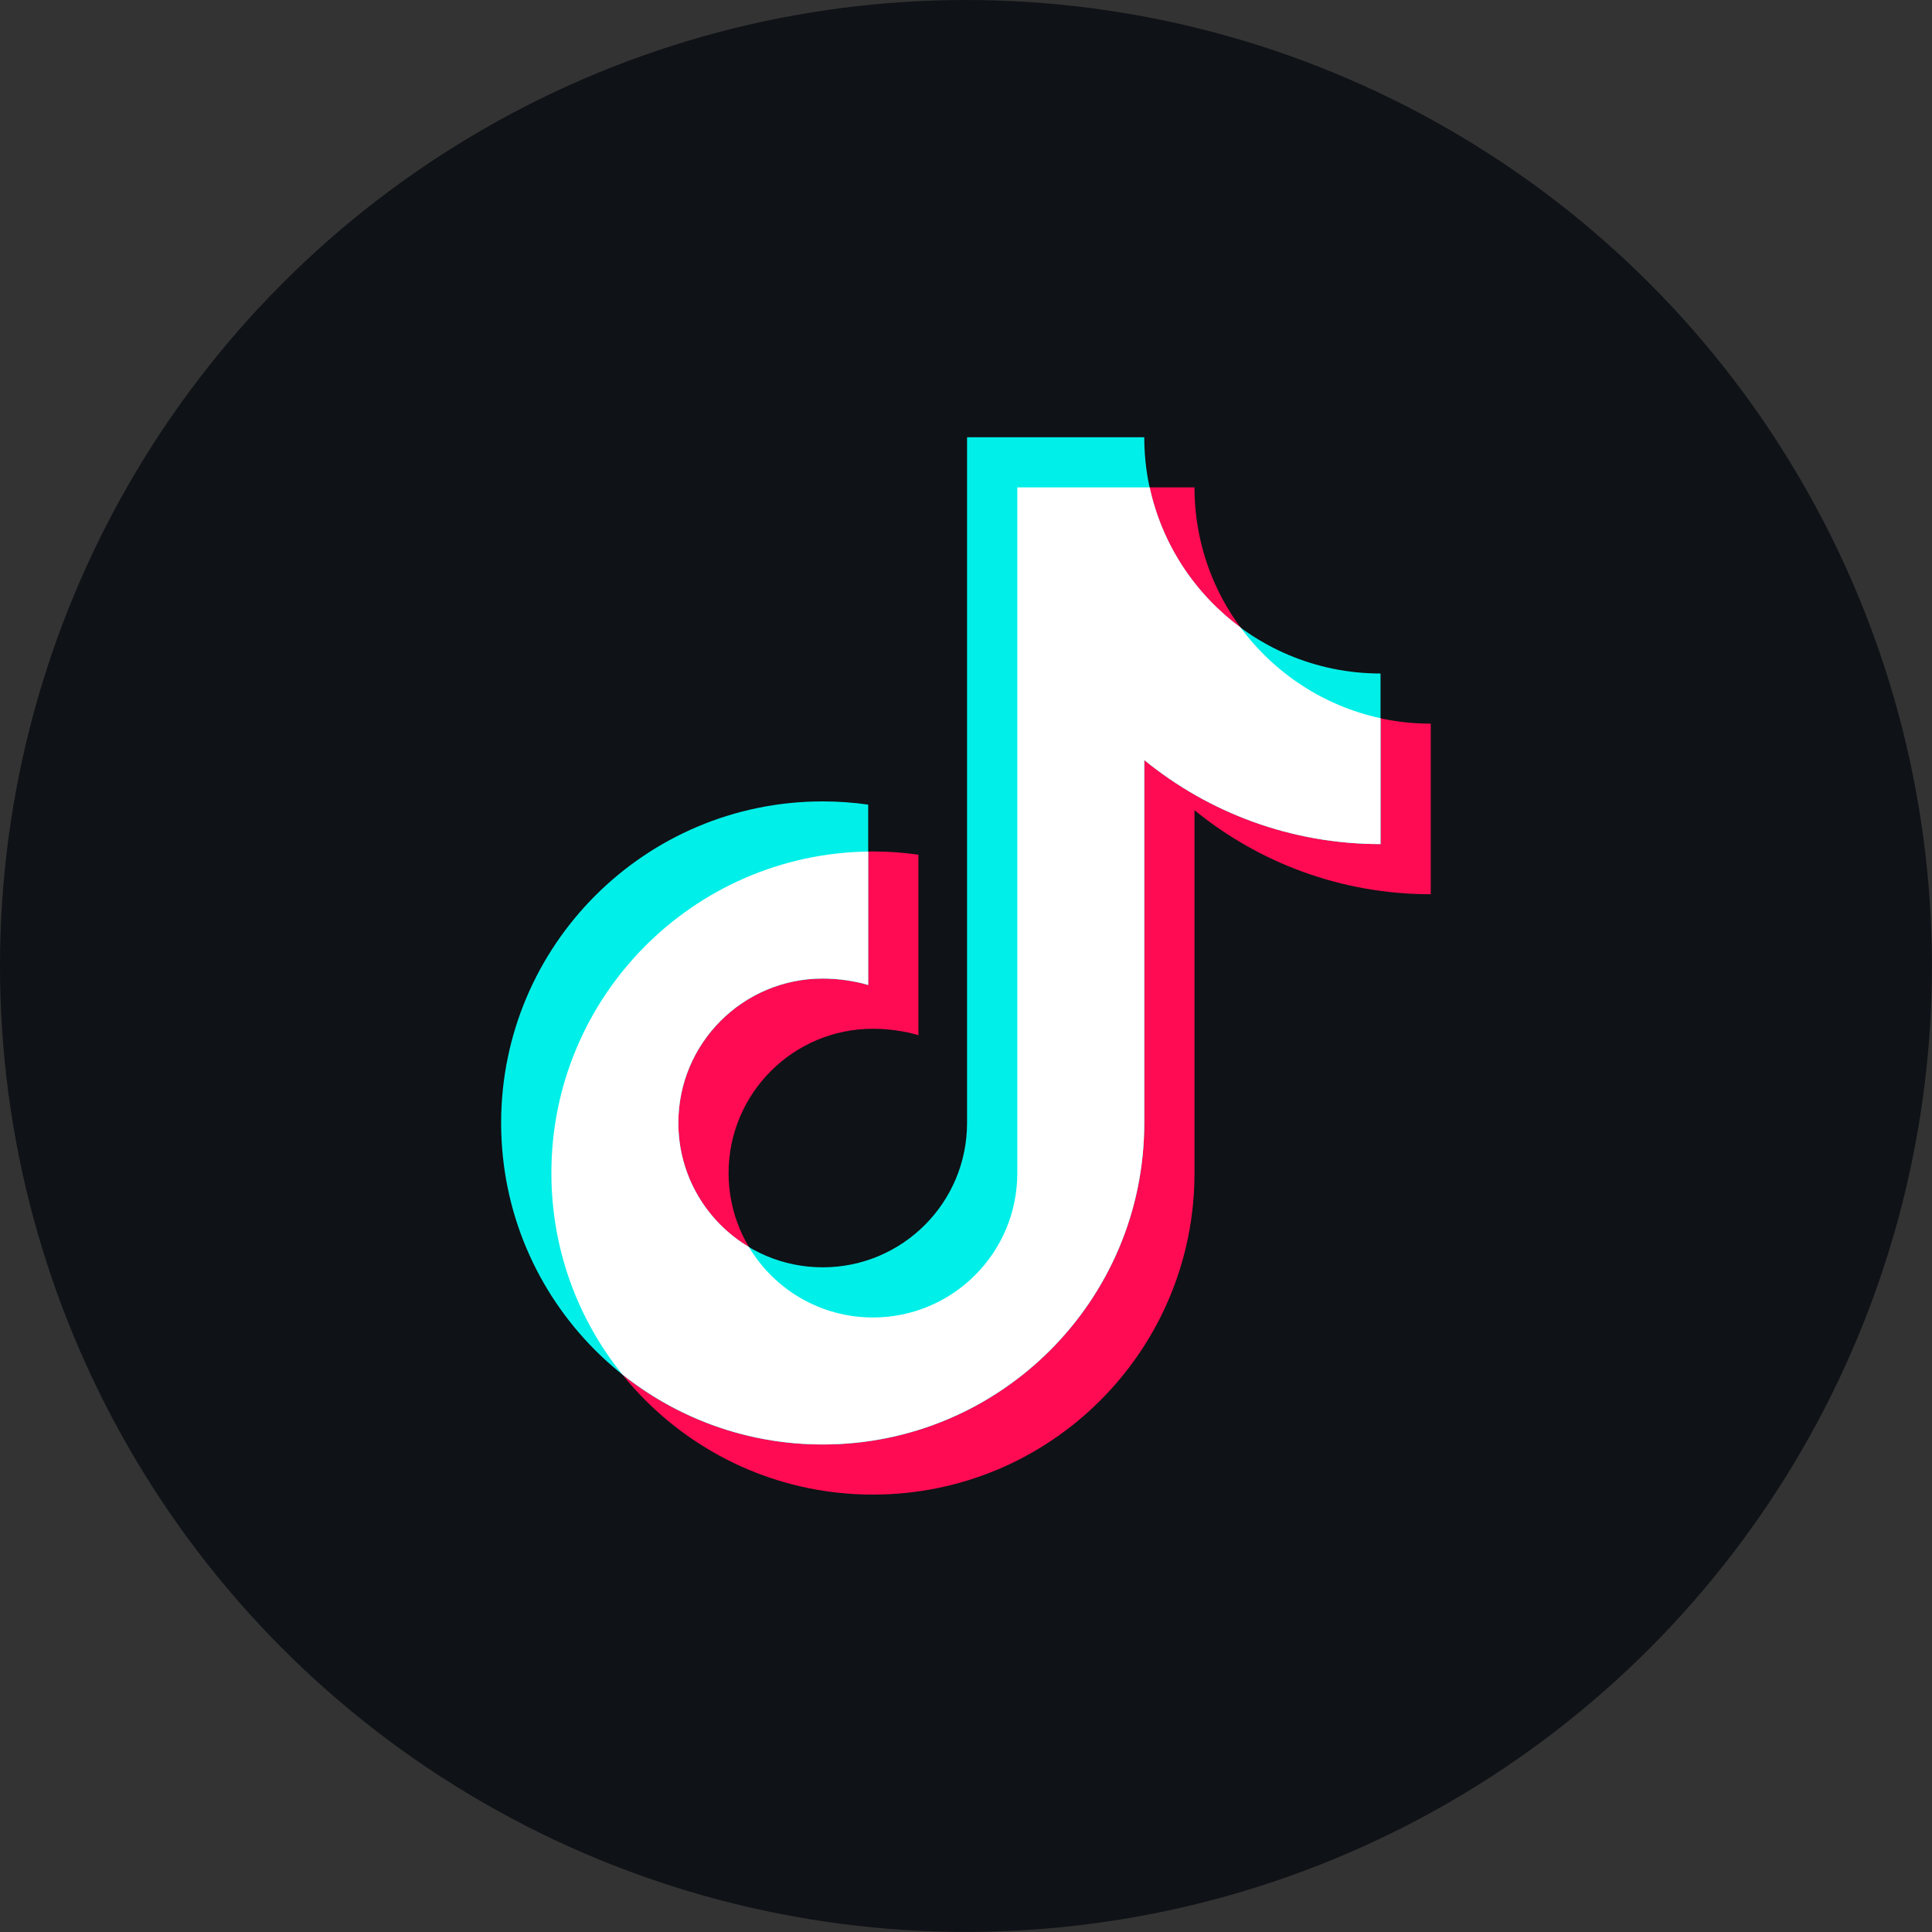
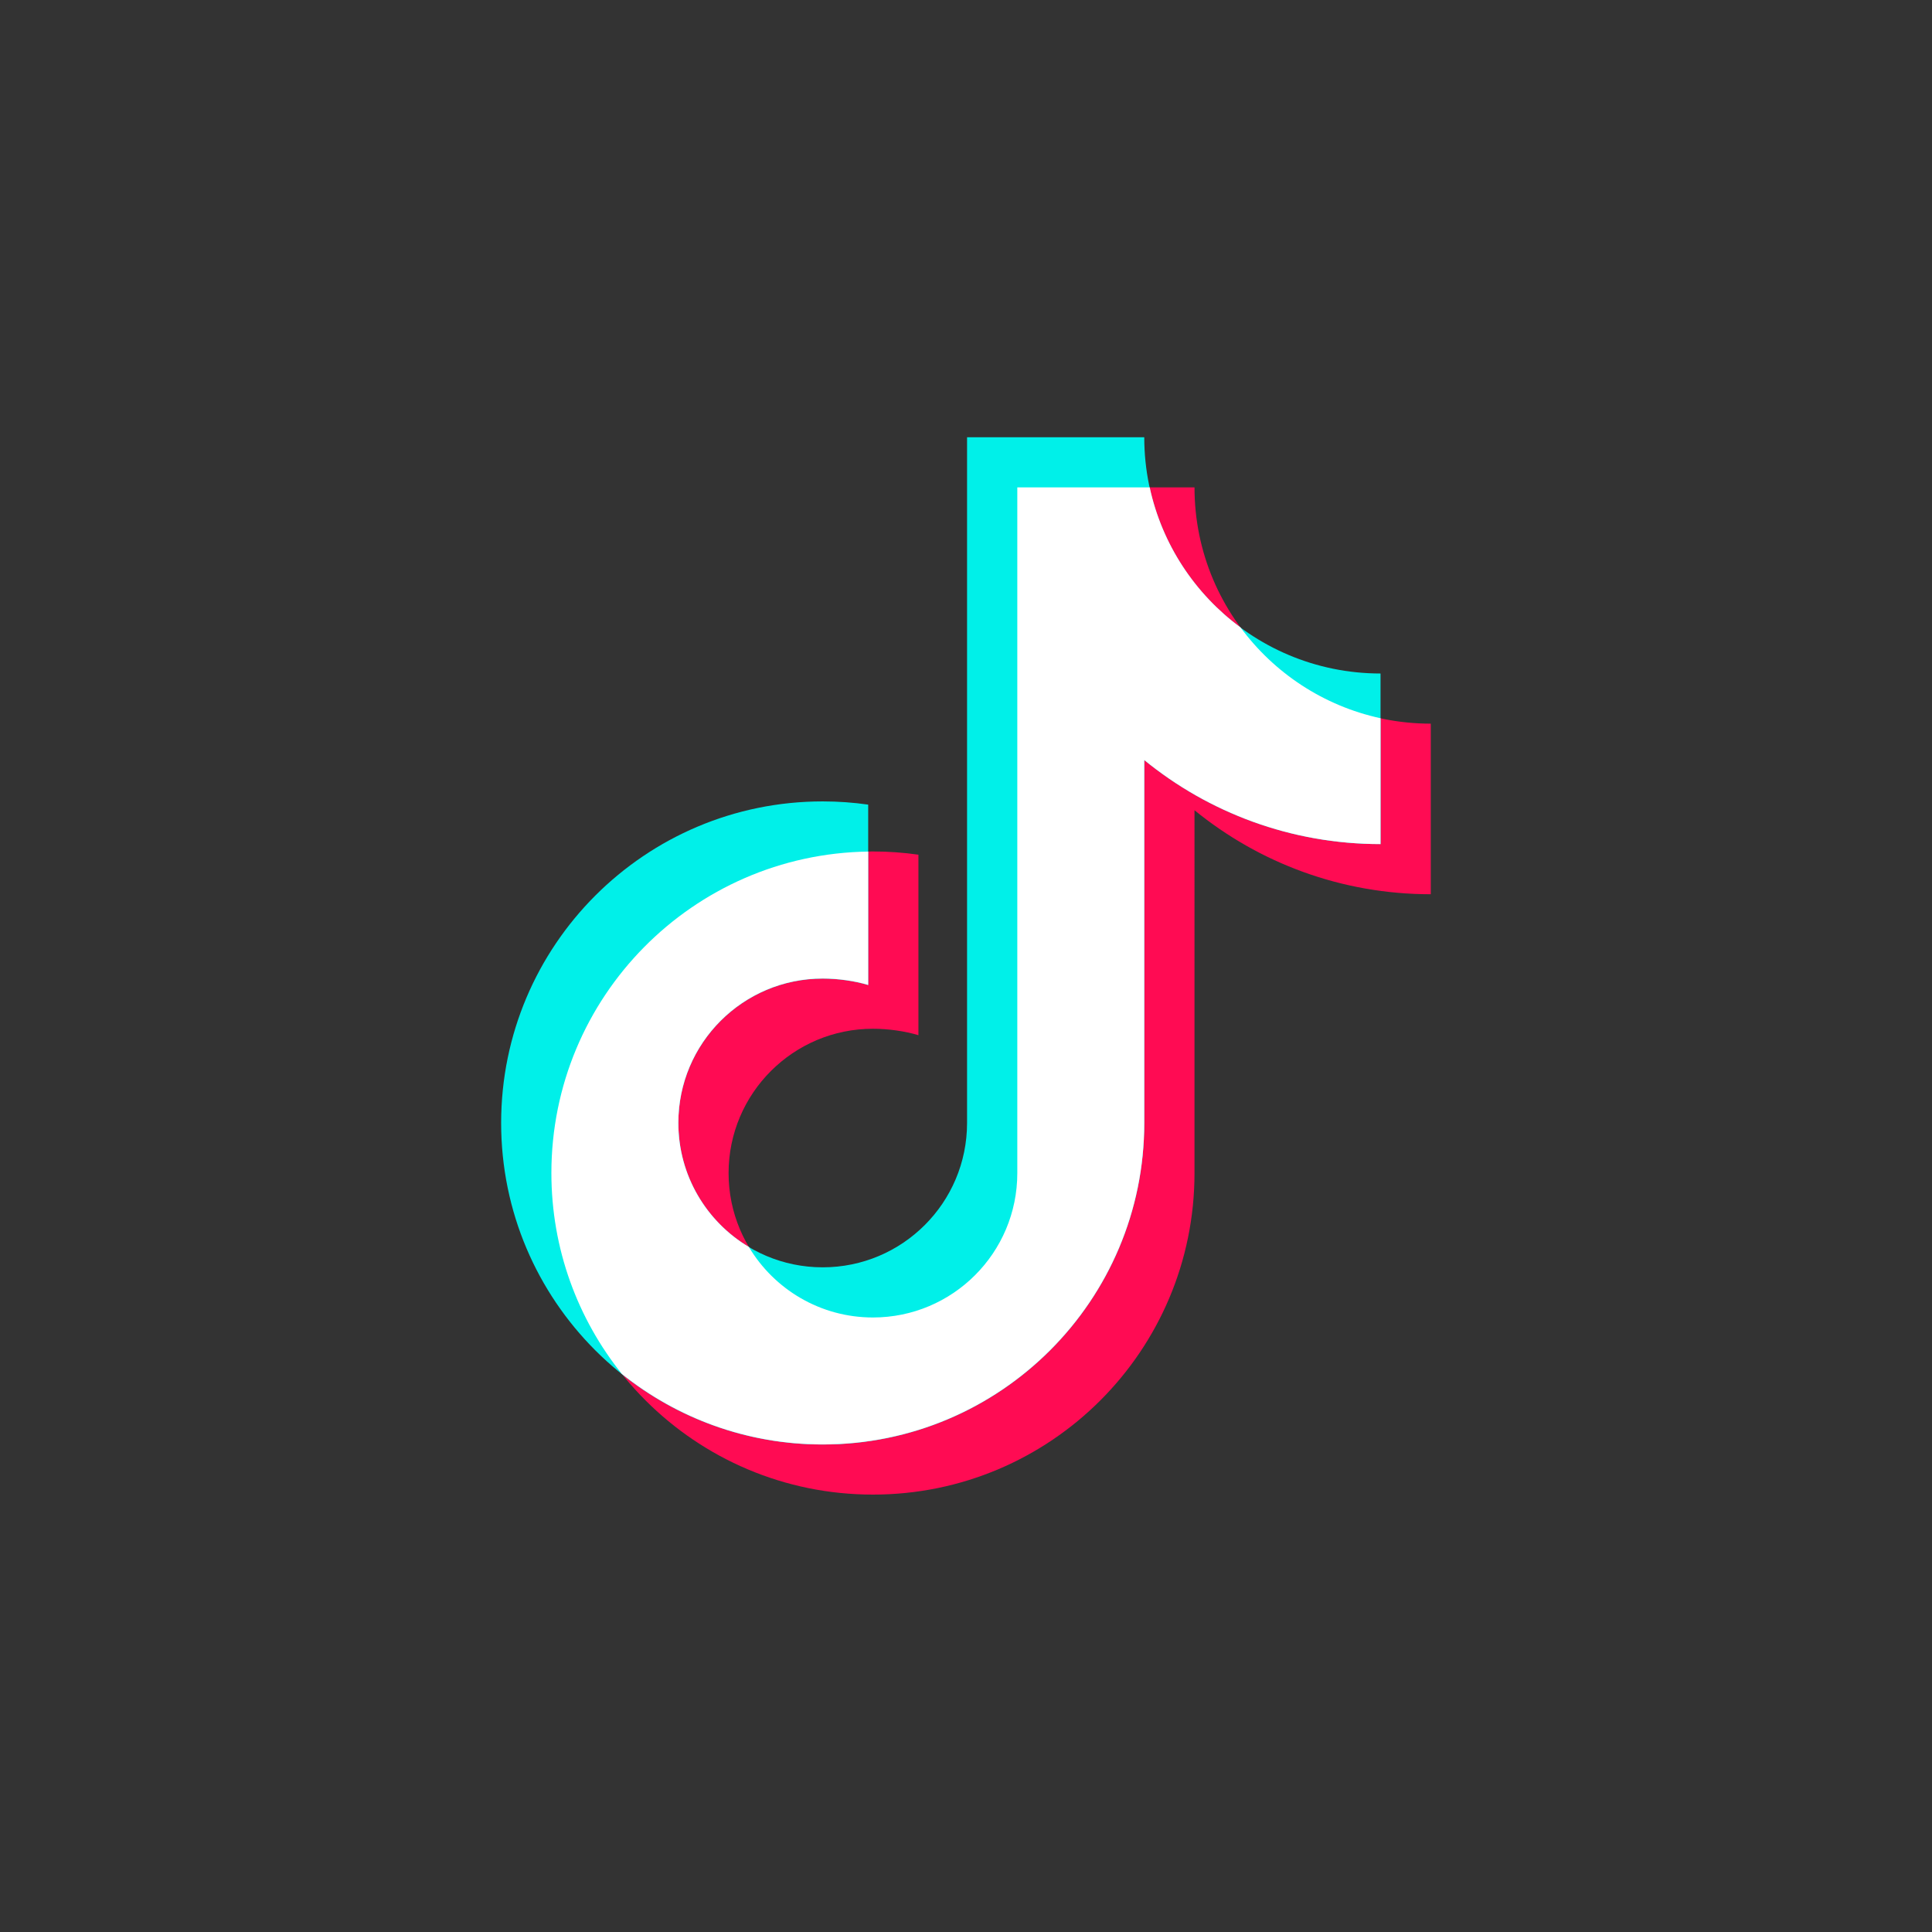
<svg xmlns="http://www.w3.org/2000/svg" version="1.1" id="Layer_1" x="0px" y="0px" viewBox="0 0 227.65 227.65" style="enable-background:new 0 0 227.65 227.65;" xml:space="preserve">
  <rect x="0" y="0" width="227.65" height="227.65" fill="#333333" stroke="none" />
  <style type="text/css">
	.st0{fill:#0F1216;}
	.st1{fill:url(#SVGID_1_);}
	.st2{fill:#DF171A;}
	.st3{fill:url(#SVGID_2_);}
	.st4{fill:url(#SVGID_3_);}
	.st5{fill:url(#SVGID_4_);}
	.st6{fill:#1F509C;}
	.st7{fill:#047CBB;}
	.st8{fill:url(#SVGID_5_);}
	.st9{fill:#1B2769;}
	.st10{fill:#262C38;}
	.st11{fill:url(#SVGID_6_);}
	.st12{fill:#FFFFFF;}
	.st13{fill-rule:evenodd;clip-rule:evenodd;fill:url(#SVGID_7_);}
	.st14{fill-rule:evenodd;clip-rule:evenodd;fill:#FFFFFF;}
	.st15{fill:url(#SVGID_8_);}
	.st16{fill:url(#SVGID_9_);}
	.st17{fill:url(#SVGID_10_);}
	.st18{fill:#B8DAEC;}
	.st19{fill:#88CDE3;}
	.st20{fill:#E7F7FC;}
	.st21{fill:#FF0B53;}
	.st22{fill:#00F0E9;}
</style>
-   <circle class="st0" cx="113.82" cy="113.82" r="113.82" />
  <g>
    <path class="st21" d="M168.59,85.27c-15.37,0-27.84-12.46-27.84-27.84h-20.88v80.8c0,9.4-7.62,17.01-17.01,17.01   c-9.4,0-17.01-7.62-17.01-17.01s7.62-17.01,17.01-17.01c1.76,0,3.76,0.27,5.36,0.76v-21.27c-1.75-0.25-3.54-0.38-5.36-0.38   c-20.93,0-37.89,16.96-37.89,37.89s16.96,37.89,37.89,37.89c20.93,0,37.89-16.96,37.89-37.89V95.47c7.59,6.19,17.28,9.9,27.84,9.9   V85.27z" />
    <path class="st22" d="M162.67,79.36c-15.37,0-27.84-12.46-27.84-27.84h-20.88v80.8c0,9.4-7.62,17.01-17.01,17.01   c-9.4,0-17.01-7.62-17.01-17.01s7.62-17.01,17.01-17.01c1.76,0,3.76,0.27,5.36,0.76V94.81c-1.75-0.25-3.54-0.38-5.36-0.38   c-20.93,0-37.89,16.96-37.89,37.89s16.96,37.89,37.89,37.89c20.93,0,37.89-16.96,37.89-37.89V89.56c7.59,6.19,17.28,9.9,27.84,9.9   V79.36z" />
    <path class="st12" d="M162.67,84.63c-6.73-1.46-12.55-5.34-16.5-10.7c-5.36-3.95-9.24-9.77-10.7-16.5h-15.6v80.8   c0,9.4-7.62,17.01-17.01,17.01c-6.21,0-11.65-3.33-14.62-8.31c-4.98-2.97-8.31-8.4-8.31-14.62c0-9.4,7.62-17.01,17.01-17.01   c1.76,0,3.76,0.27,5.36,0.76v-15.72c-20.67,0.3-37.33,17.14-37.33,37.88c0,8.96,3.11,17.18,8.3,23.67   c6.49,5.2,14.71,8.31,23.67,8.31c20.93,0,37.89-16.96,37.89-37.89V89.56c7.59,6.19,17.28,9.9,27.84,9.9V84.63z" />
  </g>
</svg>